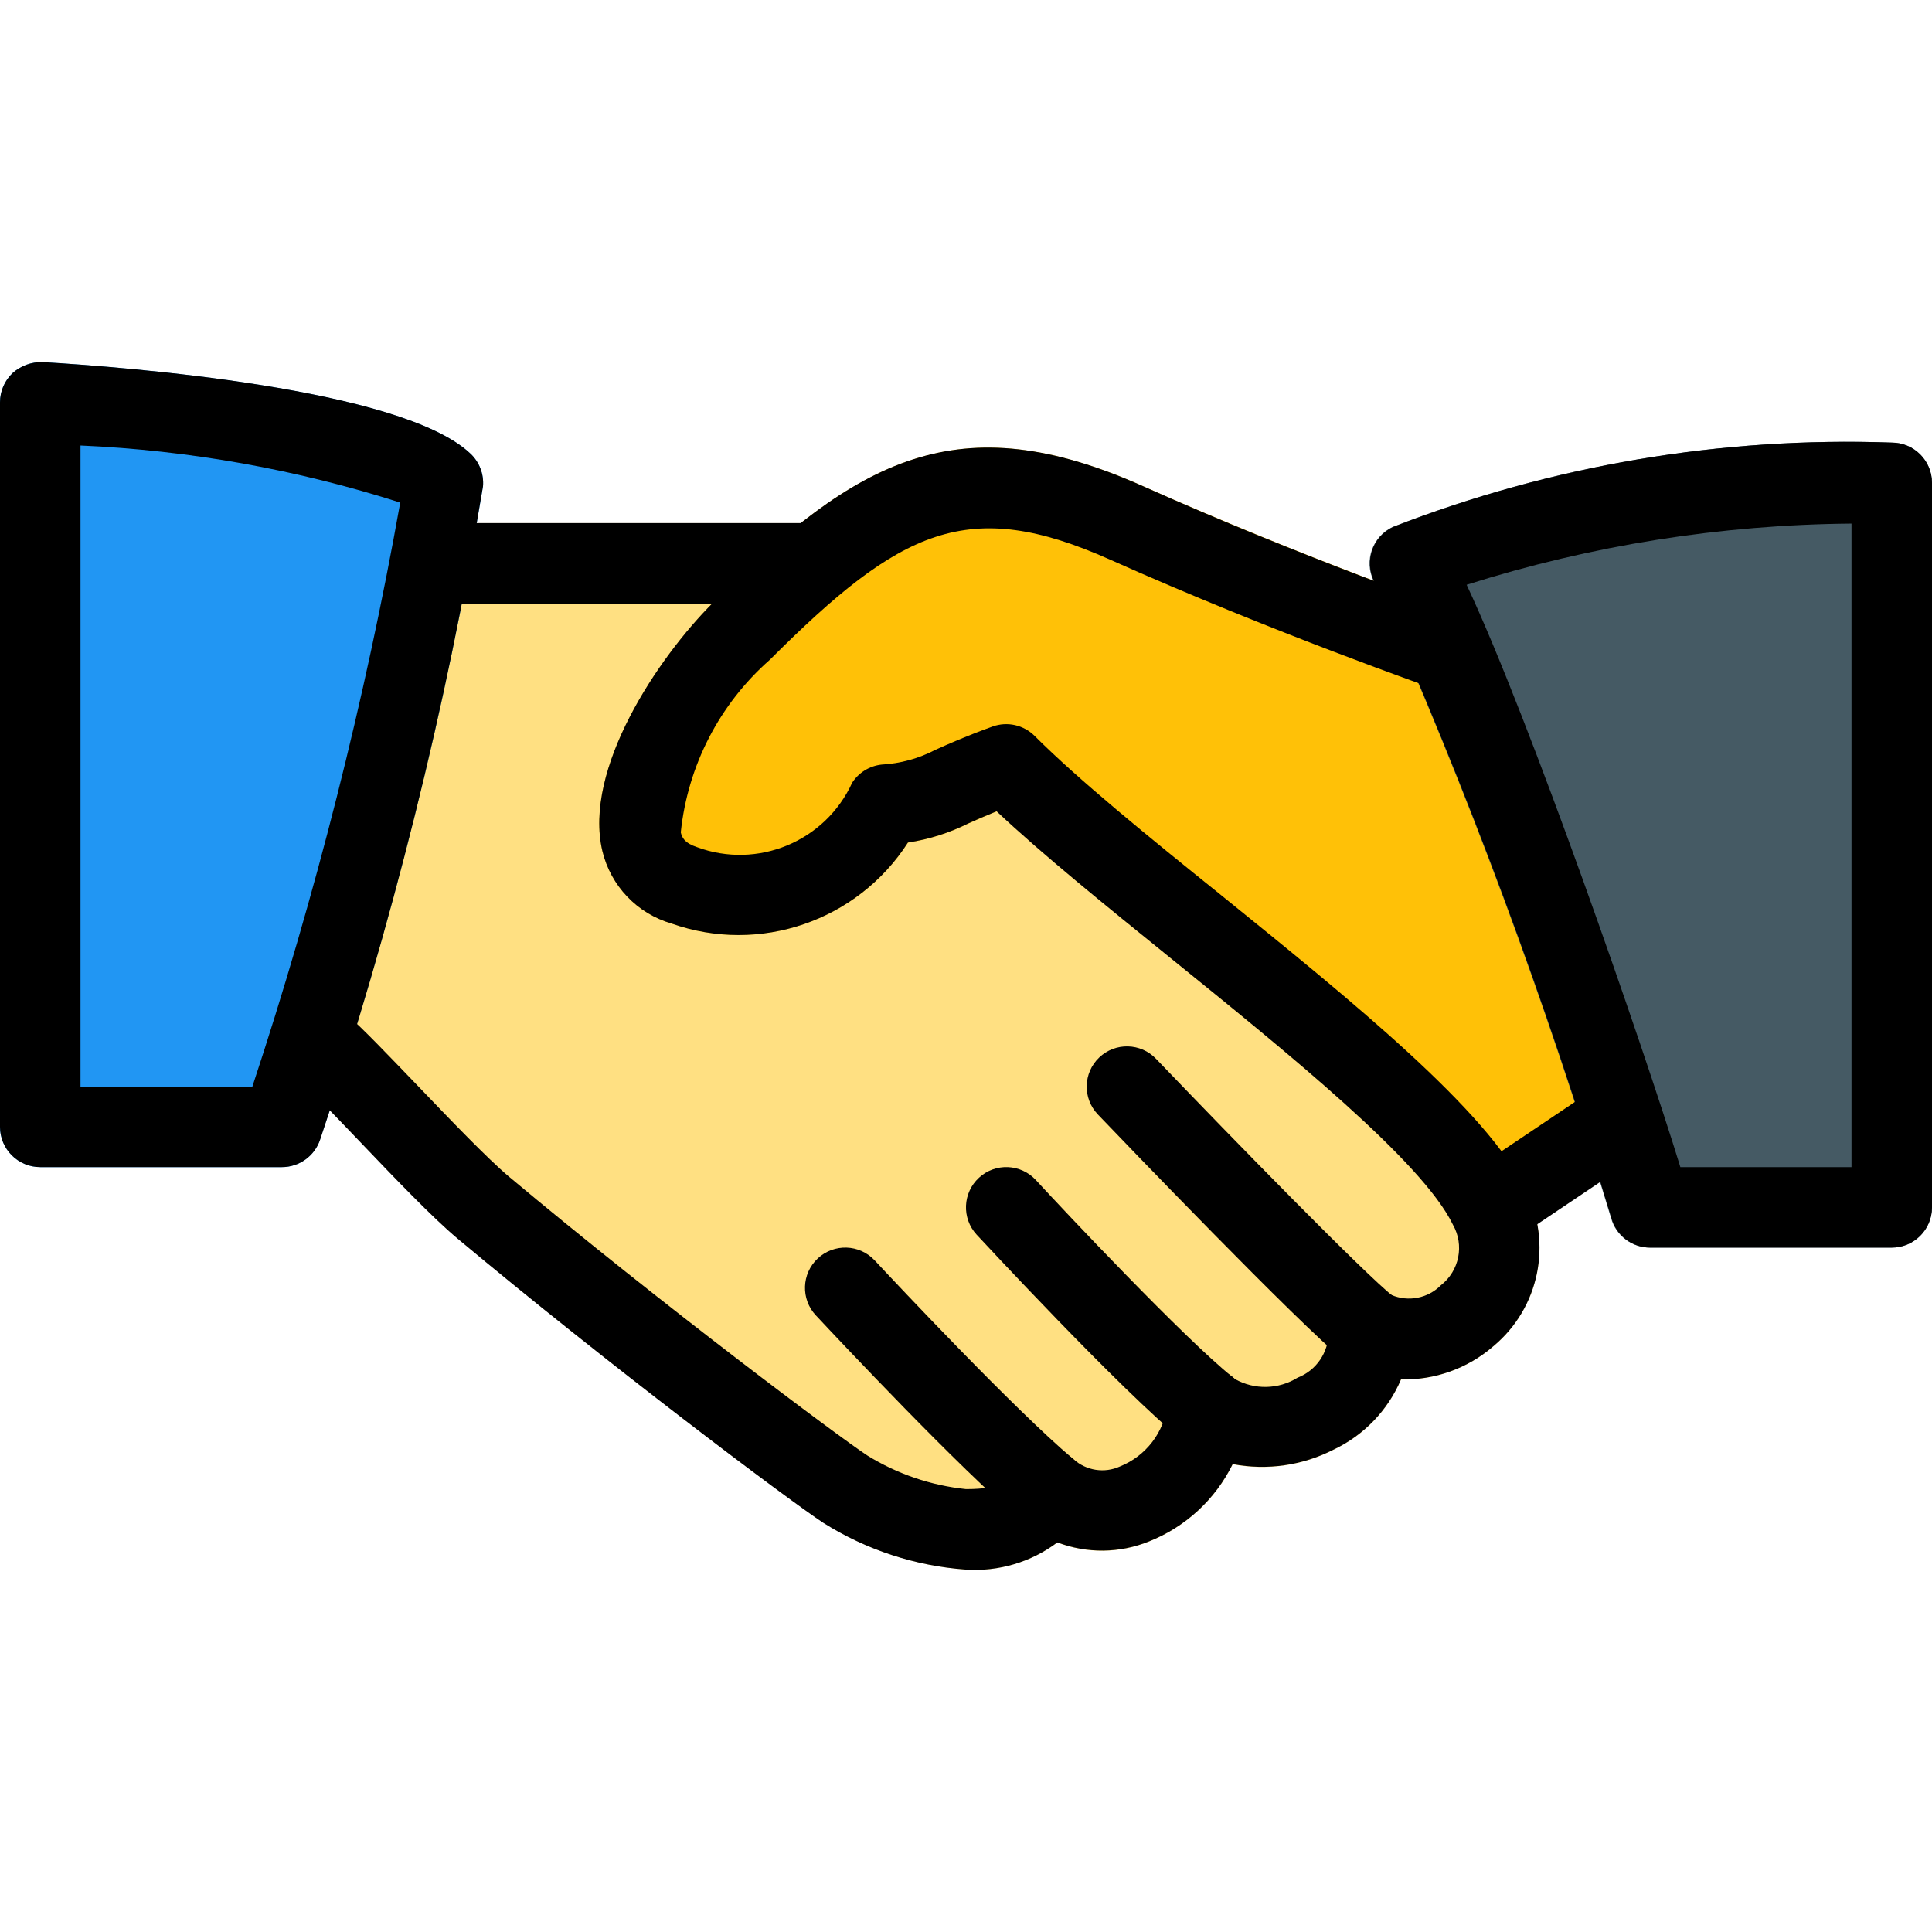
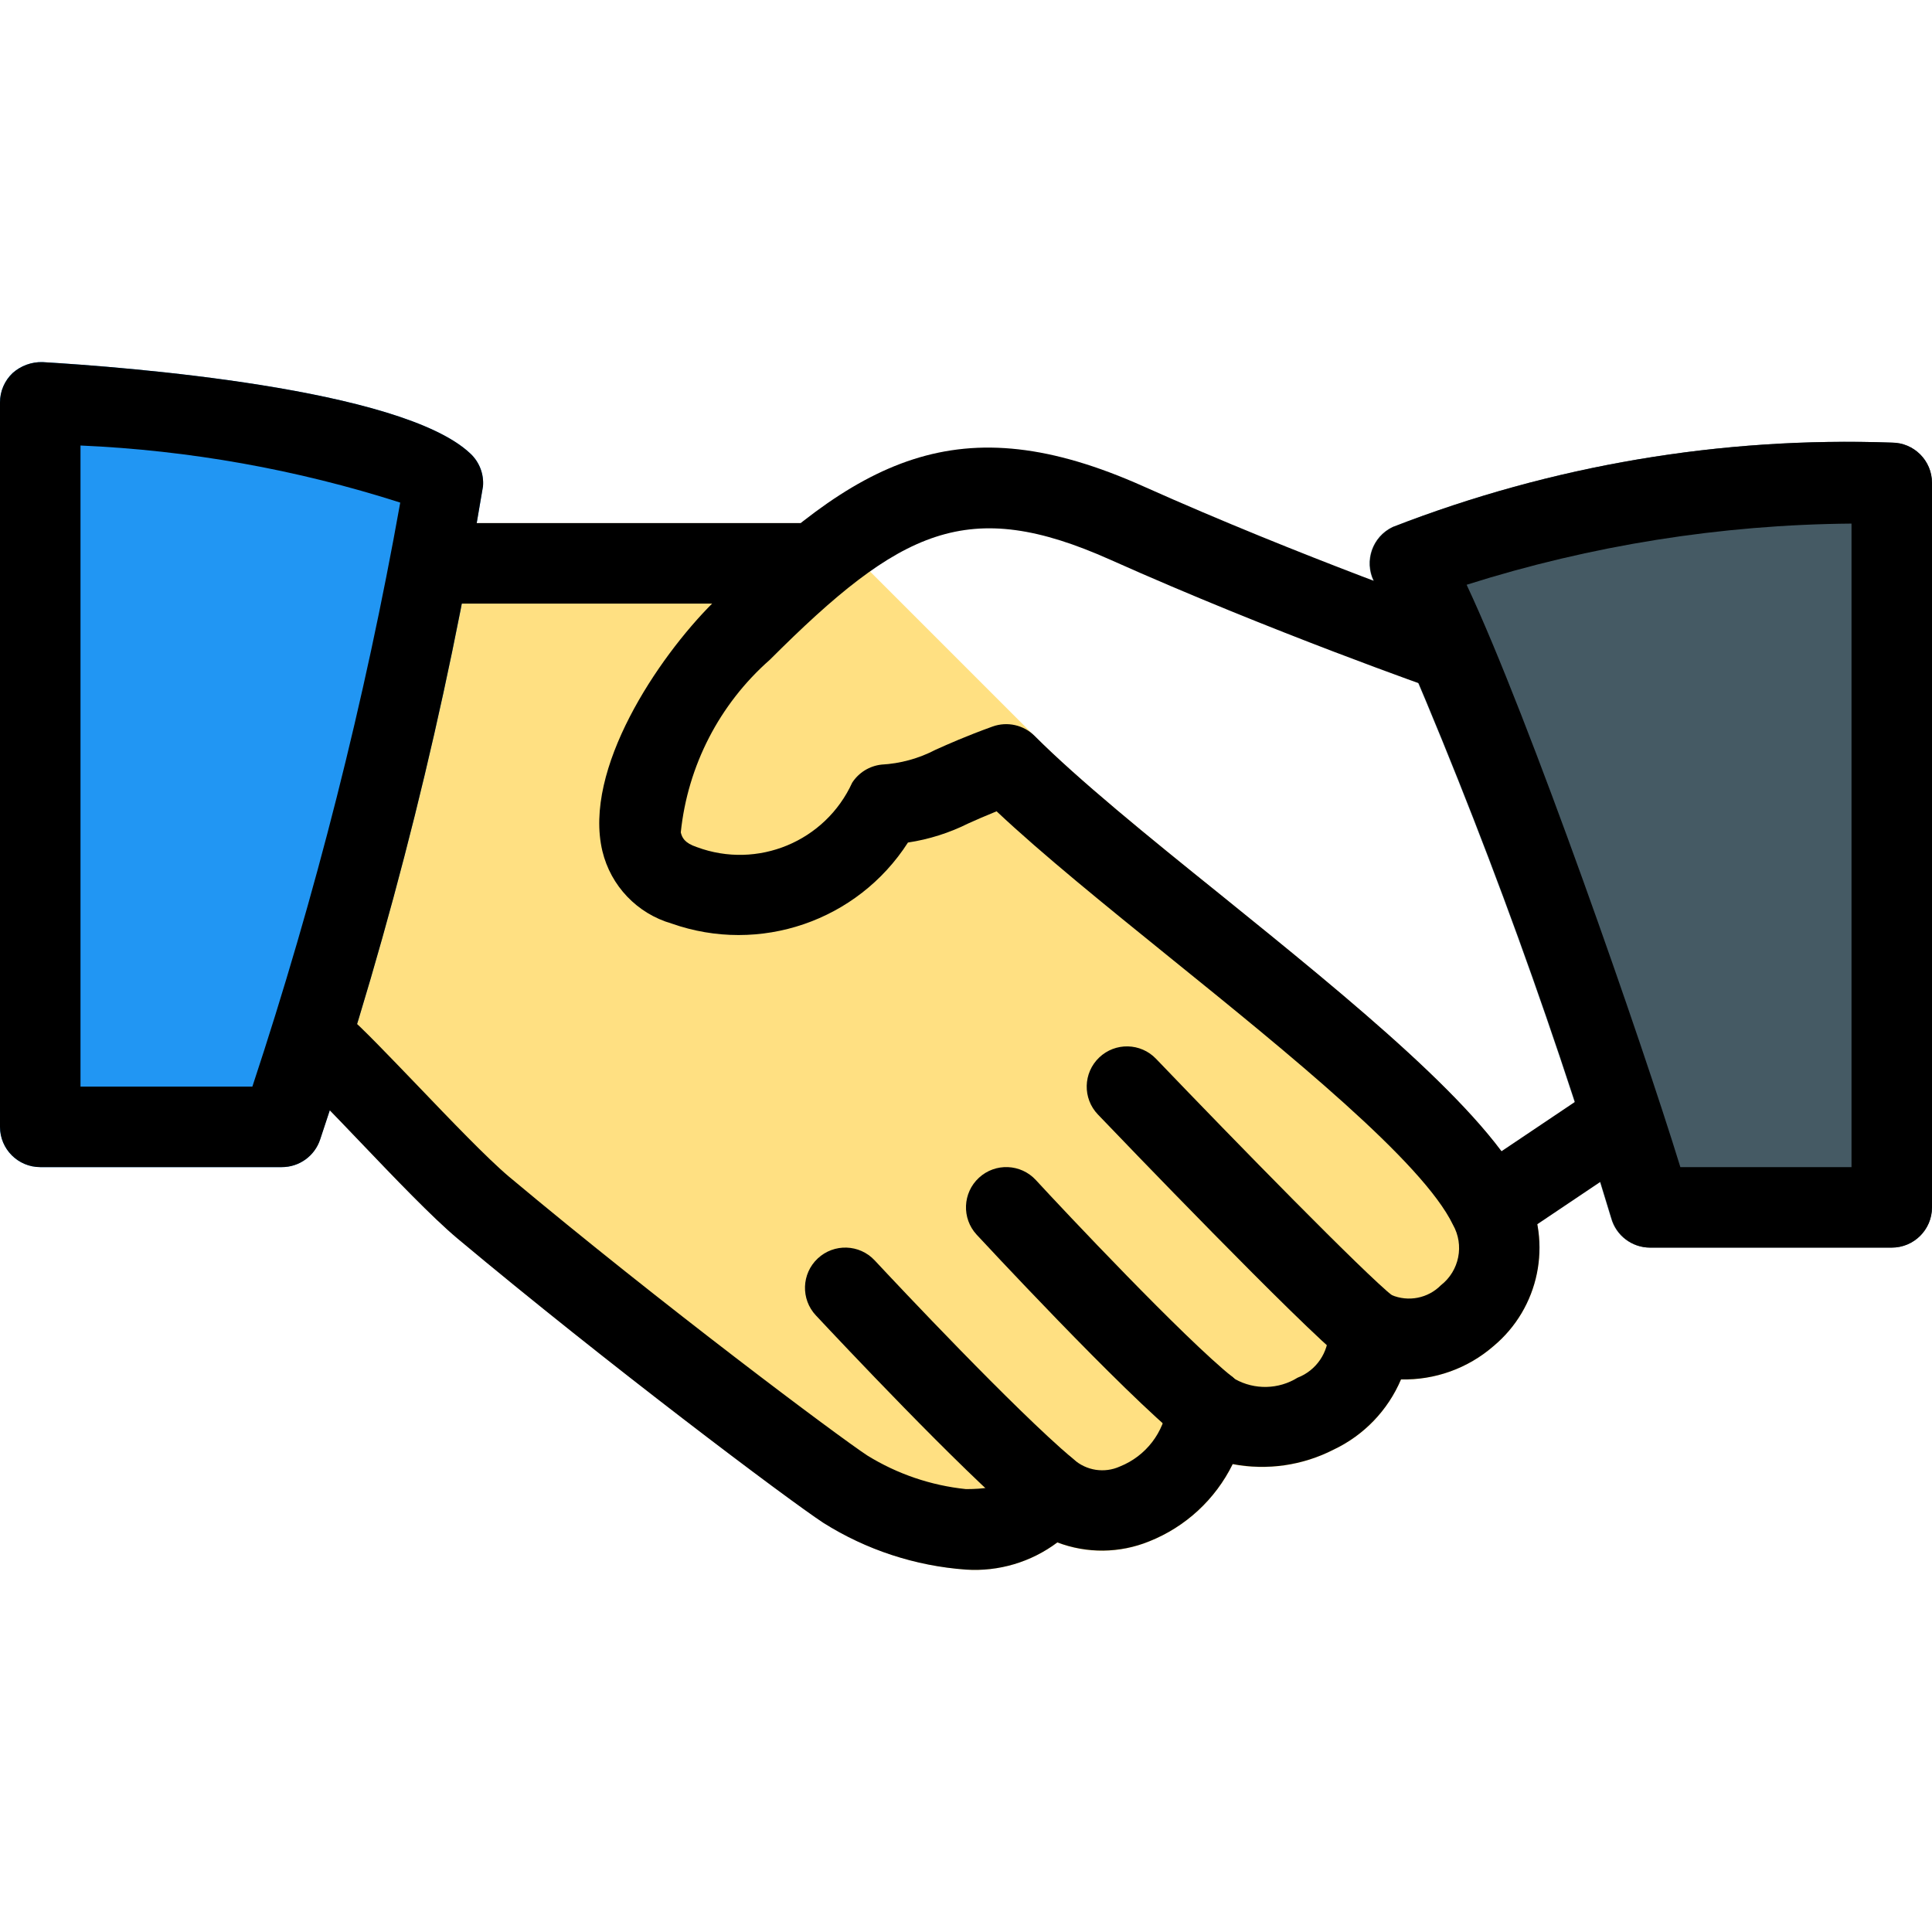
<svg xmlns="http://www.w3.org/2000/svg" version="1.1" id="Capa_1" x="0px" y="0px" viewBox="0 0 512 512" style="enable-background:new 0 0 512 512;" xml:space="preserve">
  <path style="fill:#FFE082;" d="M404.288,315.355c-10.091-20.949-45.995-50.027-80.747-78.123  c-19.371-15.659-37.675-30.464-49.323-42.133l-53.333-53.333c-2.001-2.007-4.718-3.135-7.552-3.136h-96  c-4.896,0.001-9.162,3.335-10.347,8.085l-32,128c-0.955,3.927,0.391,8.057,3.477,10.667c3.307,2.795,9.749,9.579,16.811,16.939  c9.472,9.92,19.307,20.181,25.899,25.728c39.68,33.216,87.467,69.141,97.003,75.413c11.386,7.218,24.379,11.513,37.824,12.501  c8.668,0.573,17.255-1.969,24.213-7.168c7.833,2.99,16.509,2.898,24.277-0.256c9.683-3.834,17.592-11.134,22.187-20.48  c9.099,1.72,18.511,0.361,26.752-3.861c8.037-3.794,14.394-10.417,17.856-18.603c8.962,0.195,17.679-2.936,24.469-8.789  C407.934,346.679,411.477,329.468,404.288,315.355z" />
-   <path style="fill:#FFC107;" d="M436.779,295.216L394.112,169.2c-1.058-3.121-3.499-5.578-6.613-6.656  c-0.427-0.149-42.496-14.933-84.48-33.643c-48.939-21.888-75.755-7.467-114.091,30.891c-14.592,14.571-34.411,44.117-29.269,65.771  c2.215,9.227,9.211,16.557,18.325,19.2c23.335,8.21,49.255-0.668,62.656-21.461c5.574-0.841,10.98-2.555,16.021-5.077  c2.133-0.917,4.459-2.005,7.659-3.285l134.613,101.888c3.632,3.3,9.046,3.696,13.12,0.96l20.523-10.283  C436.596,304.831,438.32,299.791,436.779,295.216z" />
  <path style="fill:#2196F3;" d="M124.672,120.219C106.368,102.896,33.28,97.285,11.285,95.963c-2.915-0.083-5.753,0.947-7.936,2.88  c-2.144,2.021-3.356,4.84-3.349,7.787v192c0,5.891,4.776,10.667,10.667,10.667h64c4.622,0.006,8.722-2.966,10.155-7.36  C103.804,245.494,118.243,187.624,128,128.88C128.27,125.636,127.045,122.447,124.672,120.219z" />
  <path style="fill:#455A64;" d="M501.333,117.296c-45.15-1.618-90.156,5.989-132.267,22.357c-5.33,2.508-7.618,8.863-5.11,14.193  c0.175,0.372,0.371,0.733,0.587,1.082c24.324,54.583,45.166,110.653,62.4,167.872c1.276,4.626,5.484,7.829,10.283,7.829h64  c5.891,0.059,10.714-4.669,10.773-10.559c0-0.036,0.001-0.071,0.001-0.107v-192C512,122.072,507.224,117.296,501.333,117.296z" />
  <path d="M256,415.963c-13.444-0.964-26.443-5.229-37.845-12.416c-9.536-6.272-57.323-42.197-97.003-75.392  c-6.592-5.547-16.427-15.808-25.899-25.728c-7.061-7.381-13.504-14.144-16.811-16.96c-4.437-3.875-4.893-10.613-1.018-15.051  c3.784-4.333,10.321-4.885,14.778-1.248c3.648,3.072,10.667,10.432,18.453,18.517c8.683,9.067,18.517,19.328,24.213,24.128  c40.533,33.92,87.467,68.992,94.997,73.92c7.93,4.896,16.863,7.937,26.133,8.896c10.005,0,10.923-2.539,11.307-3.627  c1.999-5.542,8.112-8.413,13.653-6.414c1.317,0.475,2.528,1.205,3.563,2.147c3.35,3.011,8.163,3.756,12.267,1.899  c6.864-2.741,11.689-9.005,12.587-16.341c0.537-5.866,5.728-10.187,11.595-9.649c2.356,0.216,4.574,1.209,6.304,2.823  c5.186,2.908,11.543,2.769,16.597-0.363c4.96-1.914,8.221-6.694,8.192-12.011c-0.629-5.857,3.609-11.116,9.467-11.745  c2.539-0.273,5.092,0.375,7.195,1.825c4.494,1.925,9.709,0.901,13.141-2.581c4.884-3.814,6.237-10.631,3.179-16.021  c-8-16.619-43.563-45.397-74.944-70.763c-17.323-14.016-33.813-27.349-45.995-38.805c-3.115,1.259-5.461,2.304-7.467,3.2  c-5.041,2.523-10.448,4.236-16.021,5.077c-13.375,20.826-39.321,29.713-62.656,21.461c-9.114-2.643-16.11-9.973-18.325-19.2  c-5.141-21.653,14.677-51.2,29.269-65.771c38.4-38.4,65.173-52.757,114.091-30.891c41.984,18.795,84.053,33.493,84.48,33.643  c5.63,1.733,8.79,7.702,7.057,13.333s-7.702,8.79-13.333,7.057c-0.243-0.075-0.484-0.158-0.721-0.251  c-0.448-0.149-43.349-15.147-86.187-34.304c-37.781-16.896-55.595-8.171-90.283,26.496c-13.34,11.734-21.766,28.067-23.595,45.739  c0.341,1.365,0.939,2.795,4.267,3.904c16.07,5.967,34.022-1.478,41.152-17.067c1.738-2.683,4.588-4.444,7.765-4.8  c4.997-0.272,9.878-1.611,14.315-3.925c3.477-1.557,7.936-3.563,15.125-6.165c3.889-1.4,8.236-0.427,11.157,2.496  c11.669,11.669,29.867,26.475,49.344,42.133c34.752,28.096,70.677,57.152,80.747,78.123c7.192,14.12,3.649,31.338-8.533,41.472  c-6.776,5.877-15.503,9.011-24.469,8.789c-3.472,8.179-9.826,14.799-17.856,18.603c-8.241,4.222-17.656,5.573-26.752,3.84  c-4.594,9.351-12.502,16.659-22.187,20.501c-7.771,3.144-16.442,3.235-24.277,0.256C273.263,413.971,264.673,416.529,256,415.963z" />
  <path d="M213.333,159.963h-96c-5.891,0-10.667-4.776-10.667-10.667c0-5.891,4.776-10.667,10.667-10.667h96  c5.891,0,10.667,4.776,10.667,10.667C224,155.187,219.224,159.963,213.333,159.963z" />
  <path d="M395.477,330.245c-5.891,0.001-10.668-4.773-10.669-10.664c-0.001-3.553,1.768-6.874,4.717-8.856l31.189-20.949  c4.89-3.293,11.523-1.999,14.816,2.891s1.999,11.523-2.891,14.816l-31.189,20.949C399.685,329.619,397.605,330.25,395.477,330.245z" />
  <path d="M362.667,362.629c-2.398,0.004-4.728-0.8-6.613-2.283c-11.243-8.875-59.627-59.264-65.109-65.003  c-4.071-4.259-3.918-11.012,0.341-15.083s11.012-3.918,15.083,0.341c21.099,22.016,55.275,56.981,62.891,62.997  c4.619,3.657,5.398,10.366,1.741,14.984C368.983,361.131,365.916,362.62,362.667,362.629z" />
  <path d="M320,383.963c-2.418,0.002-4.765-0.818-6.656-2.325c-15.829-12.672-54.144-54.037-54.528-54.443  c-3.994-4.336-3.717-11.089,0.619-15.083c4.336-3.994,11.089-3.717,15.083,0.619c7.253,7.893,39.36,42.005,52.139,52.224  c4.607,3.672,5.365,10.383,1.693,14.99C326.323,382.486,323.25,383.965,320,383.963z" />
  <path d="M277.333,405.296c-2.515-0.003-4.948-0.895-6.869-2.517c-16.192-13.653-48.043-47.552-54.251-54.187  c-4.029-4.3-3.81-11.053,0.491-15.083c4.3-4.029,11.053-3.81,15.083,0.491c6.08,6.528,37.163,39.595,52.416,52.48  c4.501,3.801,5.068,10.531,1.267,15.032C283.446,403.908,280.47,405.292,277.333,405.296z" />
  <path d="M74.667,309.296h-64C4.776,309.296,0,304.52,0,298.629v-192c-0.001-2.939,1.211-5.749,3.349-7.765  c2.18-1.941,5.018-2.979,7.936-2.901c21.973,1.301,95.083,6.912,113.365,24.235c2.387,2.229,3.621,5.428,3.349,8.683  c-9.743,58.743-24.168,116.613-43.136,173.056C83.426,306.345,79.304,309.32,74.667,309.296z M21.333,287.963H66.88  c16.724-50.594,29.82-102.317,39.189-154.773c-27.448-8.785-55.944-13.871-84.736-15.125V287.963z" />
  <path d="M501.333,330.629h-64c-4.798,0-9.006-3.204-10.283-7.829c-17.234-57.219-38.076-113.289-62.4-167.872  c-3.106-5.006-1.565-11.582,3.441-14.687c0.349-0.216,0.71-0.413,1.082-0.587c42.077-16.354,87.045-23.961,132.16-22.357  c5.891,0,10.667,4.776,10.667,10.667v192C512,325.854,507.224,330.629,501.333,330.629z M445.312,309.296h45.355V138.757  c-34.616,0.291-68.994,5.756-101.995,16.213C405.333,190.469,435.2,276.357,445.312,309.296z" />
  <g>
</g>
  <g>
</g>
  <g>
</g>
  <g>
</g>
  <g>
</g>
  <g>
</g>
  <g>
</g>
  <g>
</g>
  <g>
</g>
  <g>
</g>
  <g>
</g>
  <g>
</g>
  <g>
</g>
  <g>
</g>
  <g>
</g>
</svg>